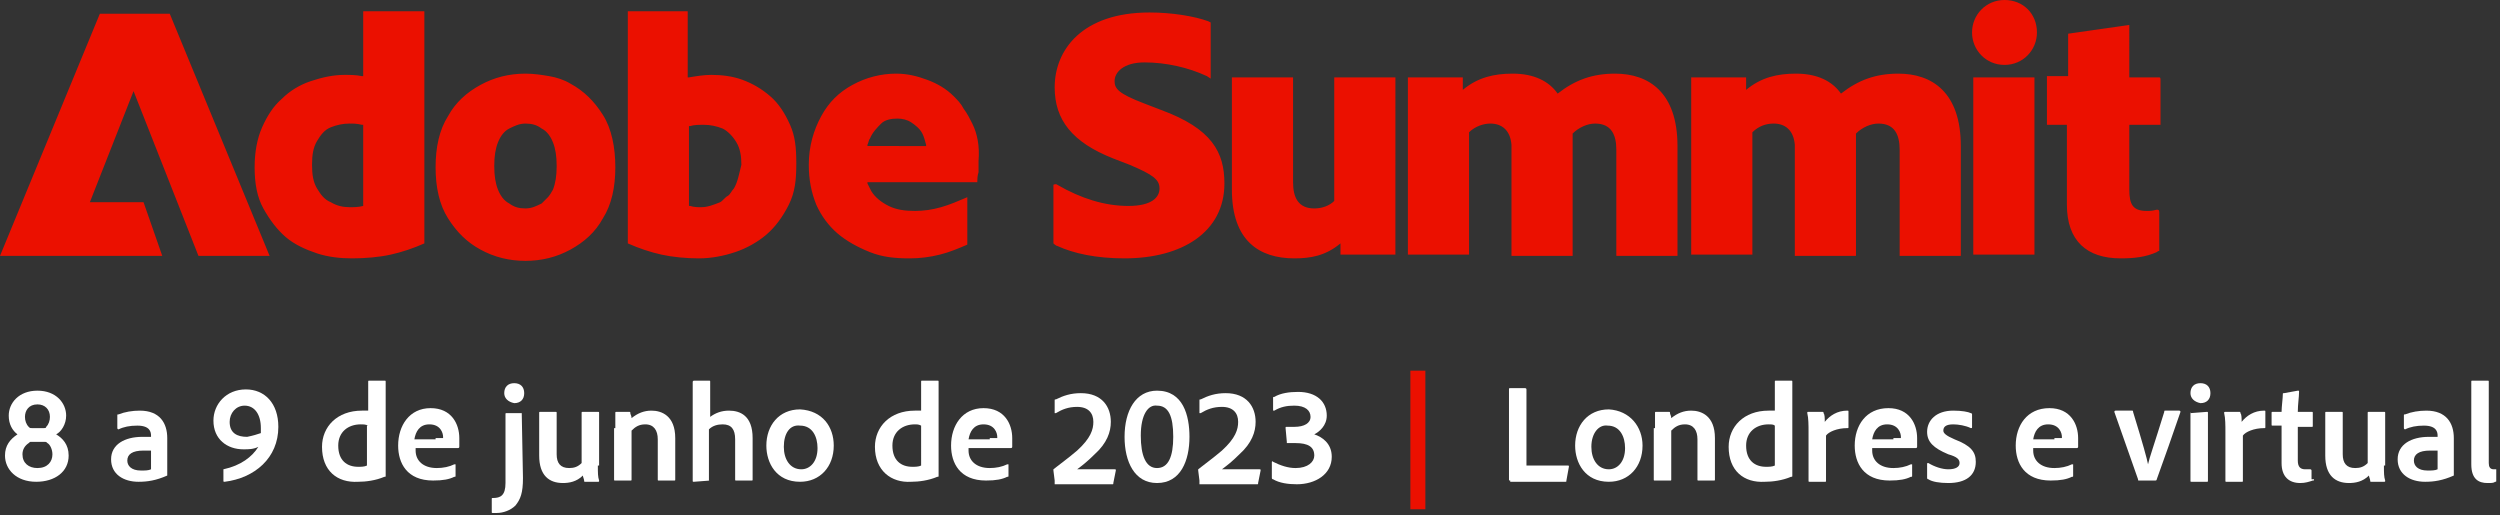
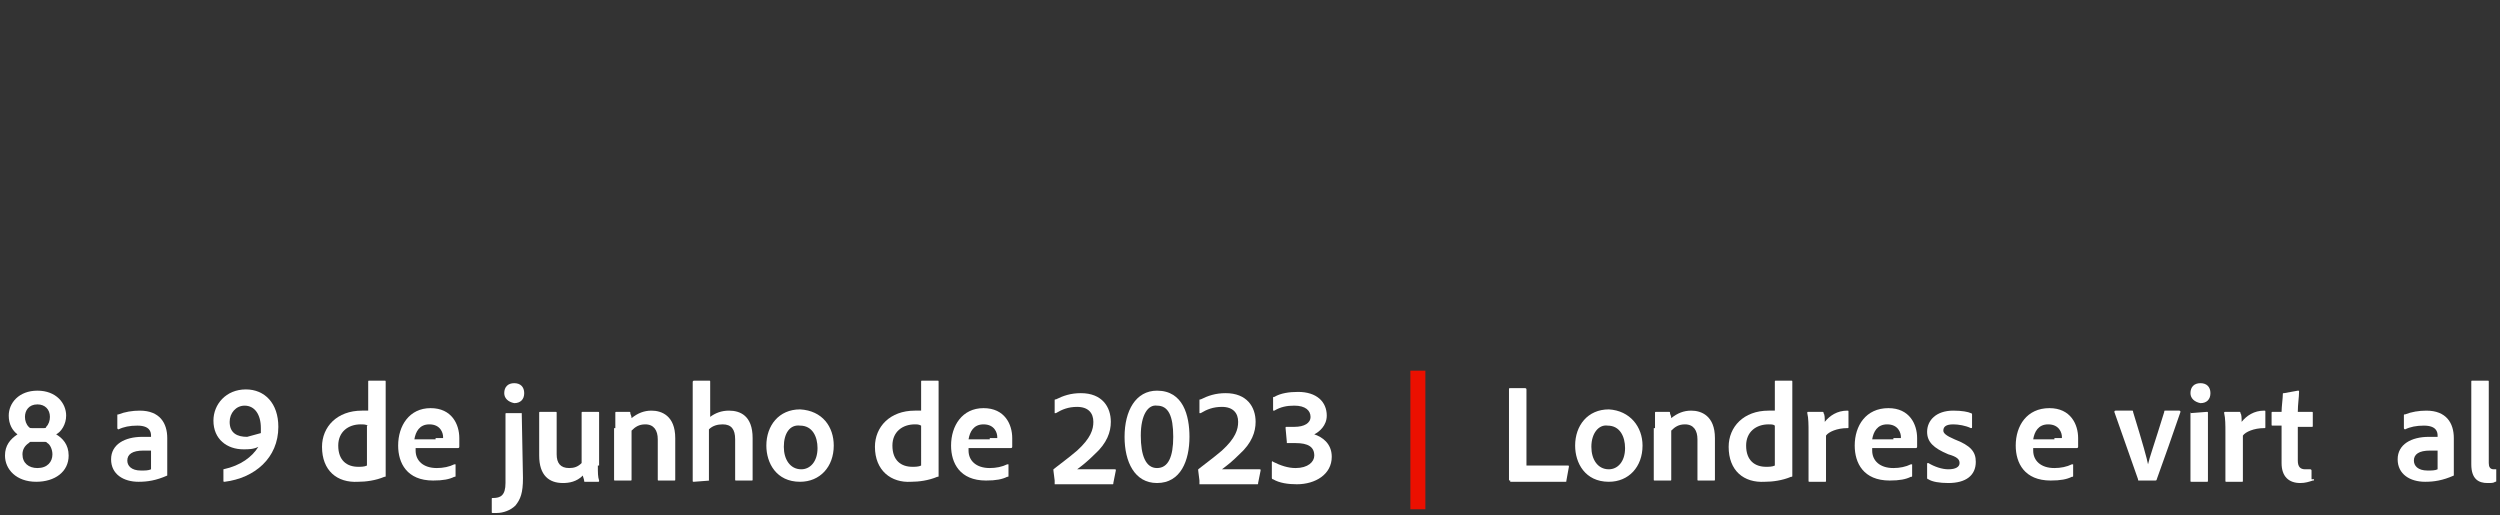
<svg xmlns="http://www.w3.org/2000/svg" version="1.1" id="Layer_2_00000163756939707504416690000017125292023666987181_" x="0px" y="0px" viewBox="0 0 200.3 41.3" style="enable-background:new 0 0 200.3 41.3;" xml:space="preserve">
  <rect x="0" y="0" width="200.3" height="41.3" fill="#333333" stroke="none" />
  <style type="text/css">
	.st0{fill:#EB1000;}
	.st1{enable-background:new    ;}
	.st2{fill:#FFFFFF;}
</style>
  <g id="Layer_2-2">
    <g>
-       <path class="st0" d="M152.1,5.9c-1.8,0-3.2,0.5-4.6,1.6c-0.7-1-1.9-1.6-3.6-1.6c-1.5,0-2.8,0.3-4,1.3c0,0,0-0.1,0-0.1V6.2h-4.4    v14.2h4.9v-9.8c0.5-0.5,1.1-0.7,1.7-0.7c0.9,0,1.6,0.5,1.7,1.7v8.9h4.9v-0.1c0,0,0-0.1,0-0.2v-8.2c0-0.3,0-0.7,0-1v-0.3    c0.5-0.5,1.2-0.8,1.8-0.8c1.3,0,1.7,0.9,1.7,2.1v8.5h4.9v-8.8C157.1,7.4,154.8,5.9,152.1,5.9L152.1,5.9L152.1,5.9z M129.4,5.9    c-1.8,0-3.2,0.5-4.6,1.6c-0.7-1-1.9-1.6-3.6-1.6c-1.5,0-2.8,0.3-4,1.3c0,0,0-0.1,0-0.1V6.2h-4.4v14.2h4.9v-9.8    c0.5-0.5,1.2-0.7,1.7-0.7c0.9,0,1.6,0.5,1.7,1.7v8.9h4.9v-0.1c0,0,0-0.1,0-0.2v-8.2c0-0.3,0-0.7,0-1v-0.3c0.5-0.5,1.2-0.8,1.8-0.8    c1.3,0,1.7,0.9,1.7,2.1v8.5h4.9v-8.8C134.4,7.4,132.1,5.9,129.4,5.9C129.4,5.9,129.4,5.9,129.4,5.9z M173.1,10V6.4    c0-0.1,0-0.2-0.1-0.2h-0.1l-2.3,0V2l-4.9,0.7v3.4H164V10h1.6v6.4c0,2.9,1.6,4.3,4.3,4.3c1.1,0,2-0.1,2.9-0.5    c0.1-0.1,0.2-0.1,0.2-0.1V17c0-0.2-0.1-0.2-0.2-0.2c-0.4,0.1-0.5,0.1-0.8,0.1c-1.1,0-1.4-0.5-1.4-1.7V10L173.1,10L173.1,10    L173.1,10z M107.3,6.2h-0.4v9.9c-0.4,0.4-1,0.6-1.6,0.6c-1.3,0-1.7-0.9-1.7-2.1V6.2h-4.9v9c0,4.1,2.2,5.5,5,5.5    c1.3,0,2.5-0.2,3.7-1.2l0,0v0.9h4.4V6.2H107.3L107.3,6.2L107.3,6.2z M163,6.2h-4.9v14.2h4.9V6.2z M163.2,2.6    c0,1.4-1.1,2.6-2.6,2.6S158,4,158,2.6s1.1-2.6,2.6-2.6S163.2,1.1,163.2,2.6z M10.7,7.3l-3.5,8.9h4.3l1.5,4.3H0L8,1.1h5.6l8,19.4    h-5.7L10.7,7.3C10.7,7.3,10.7,7.3,10.7,7.3z M69.5,11.7l0-0.1c0.1-0.2,0.1-0.4,0.2-0.5c0.2-0.5,0.6-0.9,0.9-1.2s0.8-0.4,1.3-0.4    c0.4,0,0.8,0.1,1.1,0.3s0.7,0.5,0.9,0.9c0.1,0.2,0.2,0.5,0.3,0.9l0,0.1C74.2,11.7,69.5,11.7,69.5,11.7z M77.9,9.9    c-0.2-0.4-0.4-0.8-0.7-1.2c-0.2-0.4-0.5-0.7-0.8-1c-0.6-0.6-1.3-1-2.1-1.3s-1.6-0.5-2.5-0.5c-1.2,0-2.4,0.3-3.5,0.9    s-1.9,1.4-2.5,2.5c-0.6,1.1-1,2.4-1,3.9c0,1.2,0.2,2.2,0.6,3.2c0.4,0.9,1,1.7,1.7,2.3s1.6,1.1,2.6,1.5s2,0.5,3.2,0.5    c0.8,0,1.6-0.1,2.4-0.3c0.8-0.2,1.5-0.5,2.2-0.8v-3.8c-0.7,0.3-1.4,0.6-2.1,0.8c-0.7,0.2-1.4,0.3-2.1,0.3c-0.8,0-1.5-0.1-2.1-0.4    c-0.6-0.3-1.1-0.7-1.4-1.2c-0.1-0.2-0.2-0.4-0.3-0.6l0-0.1h8.8c0-0.2,0-0.5,0.1-0.8c0-0.3,0-0.6,0-0.9    C78.5,11.7,78.3,10.7,77.9,9.9L77.9,9.9L77.9,9.9z M58.8,15.1c-0.2,0.2-0.3,0.5-0.5,0.6s-0.4,0.4-0.6,0.5c-0.5,0.2-1,0.4-1.5,0.4    c-0.3,0-0.6,0-0.9-0.1h-0.1v-6.4h0.1c0.3-0.1,0.7-0.1,1.1-0.1c0.5,0,1,0.1,1.5,0.3c0.4,0.2,0.8,0.6,1.1,1.1s0.4,1.1,0.4,1.8    C59.2,14,59.1,14.6,58.8,15.1L58.8,15.1L58.8,15.1z M63.3,10c-0.4-0.9-0.9-1.7-1.6-2.3c-0.7-0.6-1.4-1-2.2-1.3    C58.7,6.1,57.8,6,57,6c-0.6,0-1.2,0.1-1.8,0.2l-0.1,0V0.9h-4.8v18.6c0.9,0.4,1.8,0.7,2.7,0.9c0.9,0.2,2,0.3,3,0.3    c1,0,2-0.2,2.9-0.5c0.9-0.3,1.8-0.8,2.5-1.4c0.7-0.6,1.3-1.4,1.8-2.4s0.6-2,0.6-3.3S63.7,10.9,63.3,10L63.3,10L63.3,10z     M44.3,15.2c-0.1,0.2-0.3,0.5-0.4,0.6c-0.2,0.2-0.3,0.3-0.5,0.5c-0.4,0.2-0.8,0.4-1.3,0.4s-0.9-0.1-1.3-0.4    c-0.4-0.2-0.7-0.6-0.9-1.1c-0.2-0.5-0.3-1.1-0.3-1.9s0.1-1.4,0.3-1.9c0.2-0.5,0.5-0.9,0.9-1.1s0.8-0.4,1.3-0.4s0.9,0.1,1.3,0.4    c0.4,0.2,0.7,0.6,0.9,1.1c0.2,0.5,0.3,1.1,0.3,1.9S44.5,14.7,44.3,15.2z M48.3,9.2c-0.7-1.1-1.5-1.9-2.6-2.5    c-0.5-0.3-1.1-0.5-1.7-0.6c-0.6-0.1-1.2-0.2-1.9-0.2c-1.3,0-2.5,0.3-3.6,0.9s-2,1.4-2.6,2.5c-0.7,1.1-1,2.5-1,4.1s0.3,3,1,4.1    c0.7,1.1,1.5,1.9,2.6,2.5c1.1,0.6,2.3,0.9,3.6,0.9s2.5-0.3,3.6-0.9c1.1-0.6,2-1.4,2.6-2.5c0.7-1.1,1-2.5,1-4.1S49,10.3,48.3,9.2    L48.3,9.2z M29.1,16.5L29.1,16.5c-0.4,0.1-0.7,0.1-1.1,0.1c-0.5,0-1-0.1-1.5-0.4c-0.5-0.2-0.8-0.6-1.1-1.1    c-0.3-0.5-0.4-1.1-0.4-1.9s0.1-1.4,0.4-1.9c0.3-0.5,0.6-0.9,1.1-1.1s1-0.3,1.5-0.3c0.3,0,0.6,0,1,0.1h0.1L29.1,16.5L29.1,16.5    L29.1,16.5z M29.1,0.9v5.2l-0.1,0c-0.5-0.1-0.9-0.1-1.4-0.1c-0.9,0-1.8,0.2-2.7,0.5s-1.7,0.8-2.3,1.4c-0.7,0.6-1.2,1.4-1.6,2.3    c-0.4,0.9-0.6,2-0.6,3.2c0,1.3,0.2,2.4,0.7,3.3c0.5,0.9,1.1,1.7,1.8,2.3c0.7,0.6,1.6,1,2.5,1.3s1.9,0.4,2.8,0.4    c1.1,0,2.2-0.1,3.1-0.3c0.9-0.2,1.8-0.5,2.7-0.9V0.9L29.1,0.9L29.1,0.9z M84.7,19.7c-0.1,0-0.3-0.2-0.3-0.2v-4.7    c0,0,0.2-0.1,0.3,0c1.9,1.1,3.8,1.7,5.7,1.7s2.5-0.7,2.5-1.4s-0.5-1.1-2.4-1.9l-1.3-0.5c-3.3-1.3-4.7-3.1-4.7-5.7c0-3,2.2-6,7.6-6    c1.8,0,3.6,0.3,4.7,0.7l0.2,0.1v4.5l-0.3-0.2C95.2,5.4,93.4,5,91.7,5s-2.4,0.8-2.4,1.5c0,0.6,0.3,1,2.4,1.8L93,8.8    c4.1,1.5,5.1,3.4,5.1,5.9c0,3.9-3.4,6-8,6C87.8,20.7,86,20.3,84.7,19.7C84.7,19.7,84.7,19.7,84.7,19.7z" />
-     </g>
+       </g>
    <g class="st1">
      <path class="st2" d="M5.3,33.3c0,0.7-0.4,1.3-0.8,1.5c0.5,0.3,1,0.8,1,1.7c0,1.3-1.1,2.1-2.6,2.1c-1.6,0-2.5-1-2.5-2.1    c0-0.8,0.4-1.3,1-1.7C1,34.5,0.7,34,0.7,33.3c0-1,0.8-2,2.3-2C4.5,31.3,5.3,32.3,5.3,33.3z M4.2,36.4c0-0.4-0.2-0.8-0.4-0.9    c-0.1-0.1-0.1-0.1-0.3-0.1h-1c-0.1,0-0.1,0-0.2,0.1C2,35.7,1.8,36,1.8,36.4c0,0.7,0.5,1.1,1.2,1.1C3.8,37.5,4.2,37,4.2,36.4z     M2,33.4c0,0.3,0.1,0.6,0.3,0.8c0.1,0.1,0.1,0.1,0.3,0.1h0.9c0.1,0,0.2,0,0.2-0.1C3.9,34,4,33.7,4,33.4c0-0.6-0.4-1-1-1    C2.3,32.4,2,32.9,2,33.4z" />
      <path class="st2" d="M13.4,37.4c0,0.2,0,0.5,0,0.7c0,0,0,0,0,0c-0.9,0.4-1.6,0.5-2.3,0.5c-1.2,0-2.2-0.6-2.2-1.8    c0-1.2,1.1-1.8,2.5-1.8c0.3,0,0.6,0,0.7,0v-0.1c0-0.3-0.1-0.8-1.1-0.8c-0.6,0-1.1,0.1-1.5,0.3c0,0-0.1,0-0.1-0.1v-1    c0-0.1,0-0.1,0.1-0.1c0.5-0.2,1.1-0.3,1.7-0.3c1.6,0,2.2,1,2.2,2.2V37.4z M12.1,36.1c-0.2,0-0.4,0-0.6,0c-0.9,0-1.3,0.3-1.3,0.8    c0,0.4,0.3,0.8,1.1,0.8c0.3,0,0.6,0,0.8-0.1V36.1z" />
-       <path class="st2" d="M17.9,37.6C17.9,37.5,17.9,37.5,17.9,37.6c1.4-0.3,2.3-1,2.8-1.8C20.3,36,19.9,36,19.5,36    c-1.3,0-2.4-0.8-2.4-2.3c0-1.3,1-2.5,2.6-2.5c1.5,0,2.6,1.1,2.6,3c0,2.5-1.9,4.1-4.3,4.4c-0.1,0-0.1,0-0.1-0.1L17.9,37.6z     M20.9,34.7c0-0.1,0-0.3,0-0.4c0-1.1-0.5-1.8-1.3-1.8c-0.7,0-1.2,0.6-1.2,1.3c0,0.9,0.6,1.2,1.4,1.2    C20.3,34.9,20.6,34.8,20.9,34.7z" />
+       <path class="st2" d="M17.9,37.6C17.9,37.5,17.9,37.5,17.9,37.6c1.4-0.3,2.3-1,2.8-1.8C20.3,36,19.9,36,19.5,36    c-1.3,0-2.4-0.8-2.4-2.3c0-1.3,1-2.5,2.6-2.5c1.5,0,2.6,1.1,2.6,3c0,2.5-1.9,4.1-4.3,4.4c-0.1,0-0.1,0-0.1-0.1L17.9,37.6z     M20.9,34.7c0-0.1,0-0.3,0-0.4c0-1.1-0.5-1.8-1.3-1.8c-0.7,0-1.2,0.6-1.2,1.3c0,0.9,0.6,1.2,1.4,1.2    z" />
      <path class="st2" d="M25.8,35.8c0-1.6,1.2-2.9,3.2-2.9c0.2,0,0.3,0,0.5,0v-2.3c0-0.1,0-0.1,0.1-0.1h1.2c0.1,0,0.1,0,0.1,0.1v6.8    c0,0.2,0,0.5,0,0.7c0,0.1,0,0.1-0.1,0.1c-0.7,0.3-1.5,0.4-2.1,0.4C27,38.7,25.8,37.7,25.8,35.8z M29.5,34.1    C29.3,34,29.1,34,28.9,34c-1,0-1.8,0.6-1.8,1.7c0,1.2,0.7,1.7,1.6,1.7c0.2,0,0.5,0,0.7-0.1V34.1z" />
      <path class="st2" d="M33.3,36.1c0,0.8,0.6,1.4,1.7,1.4c0.5,0,1-0.1,1.4-0.3c0,0,0.1,0,0.1,0v0.9c0,0.1,0,0.1-0.1,0.1    c-0.4,0.2-0.9,0.3-1.7,0.3c-2.1,0-2.8-1.4-2.8-2.8c0-1.6,0.9-3,2.6-3c1.7,0,2.3,1.3,2.3,2.4c0,0.3,0,0.6,0,0.7c0,0,0,0.1-0.1,0.1    c-0.2,0-0.6,0-1.2,0H33.3z M34.9,35.1c0.4,0,0.6,0,0.6,0c0,0,0-0.1,0-0.1c0-0.3-0.2-1-1.1-1c-0.8,0-1.1,0.6-1.2,1.2H34.9z" />
    </g>
    <g class="st1">
      <path class="st2" d="M41.8,33C41.8,33,41.8,33,41.8,33l0.1,5.3c0,1.2-0.2,1.7-0.6,2.2c-0.4,0.4-1,0.6-1.5,0.6c-0.1,0-0.2,0-0.3,0    c-0.1,0-0.1,0-0.1-0.1v-1c0-0.1,0-0.1,0.1-0.1c0.6,0,1-0.2,1-1.2v-5.5c0-0.1,0-0.1,0.1-0.1H41.8z M40.4,31.5    c0-0.5,0.3-0.8,0.8-0.8c0.5,0,0.8,0.3,0.8,0.8c0,0.5-0.3,0.8-0.8,0.8C40.7,32.2,40.4,31.9,40.4,31.5z" />
    </g>
    <g class="st1">
      <path class="st2" d="M47.9,37.3c0,0.6,0,0.9,0.1,1.2c0,0.1,0,0.1-0.1,0.1h-1c-0.1,0-0.1,0-0.1-0.1c0-0.1-0.1-0.3-0.1-0.4    c-0.5,0.5-1.1,0.6-1.6,0.6c-1.1,0-1.9-0.6-1.9-2.2v-3.4c0-0.1,0-0.1,0.1-0.1h1.2c0.1,0,0.1,0,0.1,0.1v3.3c0,0.7,0.3,1.1,1,1.1    c0.4,0,0.7-0.1,1-0.4v-4c0-0.1,0-0.1,0.1-0.1h1.2c0.1,0,0.1,0,0.1,0.1V37.3z" />
      <path class="st2" d="M49.3,34.3c0-0.4,0-1,0-1.2c0-0.1,0-0.1,0.1-0.1h1c0.1,0,0.1,0,0.1,0.1c0,0.1,0.1,0.2,0.1,0.4    c0.5-0.4,1-0.6,1.6-0.6c0.8,0,1.9,0.4,1.9,2.2v3.3c0,0.1,0,0.1-0.1,0.1h-1.2c-0.1,0-0.1,0-0.1-0.1v-3.2c0-0.7-0.3-1.2-1-1.2    c-0.5,0-0.8,0.2-1.1,0.5v3.9c0,0.1,0,0.1-0.1,0.1h-1.2c-0.1,0-0.1,0-0.1-0.1V34.3z" />
      <path class="st2" d="M56.9,38.5C56.9,38.5,56.9,38.5,56.9,38.5l-1.3,0.1c-0.1,0-0.1,0-0.1-0.1v-7.9c0,0,0-0.1,0.1-0.1h1.2    c0.1,0,0.1,0,0.1,0.1v2.8c0.4-0.3,0.9-0.5,1.5-0.5c0.9,0,1.9,0.4,1.9,2.2v3.3c0,0.1,0,0.1-0.1,0.1h-1.2c-0.1,0-0.1,0-0.1-0.1v-3.2    c0-0.8-0.3-1.2-1-1.2c-0.4,0-0.8,0.1-1.1,0.4V38.5z" />
      <path class="st2" d="M66.8,35.7c0,1.7-1.1,2.9-2.7,2.9c-1.9,0-2.7-1.5-2.7-2.9c0-1.6,1-2.9,2.7-2.9C65.9,32.9,66.8,34.2,66.8,35.7    z M62.8,35.8c0,1,0.5,1.8,1.4,1.8c0.7,0,1.3-0.6,1.3-1.7c0-0.9-0.4-1.8-1.4-1.8C63.3,34,62.8,34.7,62.8,35.8z" />
      <path class="st2" d="M70.1,35.8c0-1.6,1.2-2.9,3.2-2.9c0.2,0,0.3,0,0.5,0v-2.3c0-0.1,0-0.1,0.1-0.1h1.2c0.1,0,0.1,0,0.1,0.1v6.8    c0,0.2,0,0.5,0,0.7c0,0.1,0,0.1-0.1,0.1c-0.7,0.3-1.5,0.4-2.1,0.4C71.4,38.7,70.1,37.7,70.1,35.8z M73.8,34.1    C73.6,34,73.5,34,73.3,34c-1,0-1.8,0.6-1.8,1.7c0,1.2,0.7,1.7,1.6,1.7c0.2,0,0.5,0,0.7-0.1V34.1z" />
      <path class="st2" d="M77.6,36.1c0,0.8,0.6,1.4,1.7,1.4c0.5,0,1-0.1,1.4-0.3c0,0,0.1,0,0.1,0v0.9c0,0.1,0,0.1-0.1,0.1    c-0.4,0.2-0.9,0.3-1.7,0.3c-2.1,0-2.8-1.4-2.8-2.8c0-1.6,0.9-3,2.6-3c1.7,0,2.3,1.3,2.3,2.4c0,0.3,0,0.6,0,0.7c0,0,0,0.1-0.1,0.1    c-0.2,0-0.6,0-1.2,0H77.6z M79.3,35.1c0.4,0,0.6,0,0.6,0c0,0,0-0.1,0-0.1c0-0.3-0.2-1-1.1-1c-0.8,0-1.1,0.6-1.2,1.2H79.3z" />
    </g>
    <g class="st1">
      <path class="st2" d="M84.5,38.5C84.4,38.5,84.4,38.5,84.5,38.5l-0.1-0.8c0-0.1,0-0.1,0-0.1c0.5-0.4,1.2-0.9,1.9-1.5    c1.1-1,1.3-1.7,1.3-2.3c0-0.7-0.4-1.2-1.3-1.2c-0.7,0-1.2,0.2-1.7,0.5c-0.1,0-0.1,0-0.1,0v-1c0-0.1,0-0.1,0.1-0.1    c0.6-0.3,1.2-0.5,2-0.5c1.7,0,2.4,1.1,2.4,2.3c0,0.8-0.3,1.7-1.3,2.6c-0.6,0.6-1,0.9-1.4,1.2c0.4,0,0.9,0,1.7,0h1.3    c0.1,0,0.1,0,0.1,0.1l-0.2,1c0,0.1,0,0.1-0.1,0.1H84.5z" />
    </g>
    <g class="st1">
      <path class="st2" d="M90.1,35c0-2.1,0.9-3.7,2.6-3.7c2.1,0,2.6,2,2.6,3.7c0,1.9-0.7,3.7-2.6,3.7C90.9,38.7,90.1,37,90.1,35z     M91.4,34.9c0,1.6,0.4,2.6,1.3,2.6S94,36.6,94,35c0-1.7-0.4-2.5-1.3-2.5C92,32.4,91.4,33.2,91.4,34.9z" />
    </g>
    <g class="st1">
      <path class="st2" d="M96.1,38.5C96,38.5,96,38.5,96.1,38.5L96,37.7c0-0.1,0-0.1,0-0.1c0.5-0.4,1.2-0.9,1.9-1.5    c1.1-1,1.3-1.7,1.3-2.3c0-0.7-0.4-1.2-1.3-1.2c-0.7,0-1.2,0.2-1.7,0.5c-0.1,0-0.1,0-0.1,0v-1c0-0.1,0-0.1,0.1-0.1    c0.6-0.3,1.2-0.5,2-0.5c1.7,0,2.4,1.1,2.4,2.3c0,0.8-0.3,1.7-1.3,2.6c-0.6,0.6-1,0.9-1.4,1.2c0.4,0,0.9,0,1.7,0h1.3    c0.1,0,0.1,0,0.1,0.1l-0.2,1c0,0.1,0,0.1-0.1,0.1H96.1z" />
    </g>
    <g class="st1">
      <path class="st2" d="M103.1,35.4C103.1,35.4,103,35.4,103.1,35.4l-0.1-1.1c0-0.1,0-0.1,0.1-0.1h0.6c0.8,0,1.3-0.3,1.3-0.8    c0-0.5-0.4-0.9-1.3-0.9c-0.6,0-1.1,0.1-1.6,0.4c-0.1,0-0.1,0-0.1,0v-1c0-0.1,0-0.1,0.1-0.1c0.5-0.3,1.2-0.4,1.9-0.4    c1.5,0,2.3,0.8,2.3,1.9c0,0.8-0.6,1.3-1,1.5c0.6,0.2,1.4,0.7,1.4,1.8c0,1.4-1.3,2.2-2.8,2.2c-0.7,0-1.4-0.1-1.9-0.4    c-0.1,0-0.1-0.1-0.1-0.1V37c0,0,0.1-0.1,0.1,0c0.6,0.3,1.2,0.5,1.8,0.5c1,0,1.5-0.5,1.5-1c0-0.7-0.5-1-1.5-1H103.1z" />
    </g>
    <g class="st1">
      <path class="st0" d="M113,40.8V29.7h1.2v11.1H113z" />
    </g>
    <g class="st1">
      <path class="st2" d="M121,38.5c-0.1,0-0.1,0-0.1-0.1v-7.2c0-0.1,0-0.1,0.1-0.1h1.2c0,0,0.1,0,0.1,0.1v6.1h3.3c0.1,0,0.1,0,0.1,0.1    l-0.2,1.1c0,0.1,0,0.1-0.1,0.1H121z" />
    </g>
    <g class="st1">
      <path class="st2" d="M131.6,35.7c0,1.7-1.1,2.9-2.7,2.9c-1.9,0-2.7-1.5-2.7-2.9c0-1.6,1-2.9,2.7-2.9    C130.6,32.9,131.6,34.2,131.6,35.7z M127.5,35.8c0,1,0.5,1.8,1.4,1.8c0.7,0,1.3-0.6,1.3-1.7c0-0.9-0.4-1.8-1.4-1.8    C128.1,34,127.5,34.7,127.5,35.8z" />
      <path class="st2" d="M132.6,34.3c0-0.4,0-1,0-1.2c0-0.1,0-0.1,0.1-0.1h1c0.1,0,0.1,0,0.1,0.1c0,0.1,0.1,0.2,0.1,0.4    c0.5-0.4,1-0.6,1.6-0.6c0.8,0,1.9,0.4,1.9,2.2v3.3c0,0.1,0,0.1-0.1,0.1h-1.2c-0.1,0-0.1,0-0.1-0.1v-3.2c0-0.7-0.3-1.2-1-1.2    c-0.5,0-0.8,0.2-1.1,0.5v3.9c0,0.1,0,0.1-0.1,0.1h-1.2c-0.1,0-0.1,0-0.1-0.1V34.3z" />
    </g>
    <g class="st1">
      <path class="st2" d="M138.5,35.8c0-1.6,1.2-2.9,3.2-2.9c0.2,0,0.3,0,0.5,0v-2.3c0-0.1,0-0.1,0.1-0.1h1.2c0.1,0,0.1,0,0.1,0.1v6.8    c0,0.2,0,0.5,0,0.7c0,0.1,0,0.1-0.1,0.1c-0.7,0.3-1.5,0.4-2.1,0.4C139.7,38.7,138.5,37.7,138.5,35.8z M142.2,34.1    c-0.1-0.1-0.3-0.1-0.5-0.1c-1,0-1.8,0.6-1.8,1.7c0,1.2,0.7,1.7,1.6,1.7c0.2,0,0.5,0,0.7-0.1V34.1z" />
    </g>
    <g class="st1">
      <path class="st2" d="M146,33c0.1,0,0.1,0,0.1,0.1c0.1,0.1,0.1,0.4,0.1,0.7c0.4-0.5,1-0.9,1.8-0.9c0.1,0,0.1,0,0.1,0.1v1.2    c0,0.1,0,0.1-0.1,0.1c-0.8,0-1.5,0.3-1.7,0.6v3.6c0,0.1,0,0.1-0.1,0.1H145c-0.1,0-0.1,0-0.1-0.1v-3.9c0-0.5,0-1.1-0.1-1.5    c0-0.1,0-0.1,0.1-0.1H146z" />
    </g>
    <g class="st1">
      <path class="st2" d="M150,36.1c0,0.8,0.6,1.4,1.7,1.4c0.5,0,1-0.1,1.4-0.3c0,0,0.1,0,0.1,0v0.9c0,0.1,0,0.1-0.1,0.1    c-0.4,0.2-0.9,0.3-1.7,0.3c-2.1,0-2.8-1.4-2.8-2.8c0-1.6,0.9-3,2.7-3c1.7,0,2.3,1.3,2.3,2.4c0,0.3,0,0.6,0,0.7c0,0,0,0.1-0.1,0.1    c-0.2,0-0.6,0-1.2,0H150z M151.7,35.1c0.4,0,0.6,0,0.6,0c0,0,0-0.1,0-0.1c0-0.3-0.2-1-1.1-1c-0.8,0-1.1,0.6-1.2,1.2H151.7z" />
    </g>
    <g class="st1">
      <path class="st2" d="M156.5,34c-0.6,0-0.8,0.2-0.8,0.5c0,0.2,0.2,0.4,0.9,0.7c1.3,0.5,1.7,1,1.7,1.8c0,1.1-0.8,1.7-2.2,1.7    c-0.7,0-1.3-0.1-1.6-0.3c-0.1,0-0.1-0.1-0.1-0.1v-1.1c0-0.1,0-0.1,0.1-0.1c0.5,0.3,1.1,0.5,1.6,0.5c0.6,0,0.9-0.2,0.9-0.5    c0-0.3-0.2-0.5-0.9-0.7c-1.2-0.5-1.7-1-1.7-1.8c0-0.9,0.7-1.7,2.1-1.7c0.7,0,1.2,0.1,1.4,0.2c0.1,0,0.1,0.1,0.1,0.1v1    c0,0.1,0,0.1-0.1,0.1C157.5,34.1,156.9,34,156.5,34z" />
      <path class="st2" d="M162.9,36.1c0,0.8,0.6,1.4,1.7,1.4c0.5,0,1-0.1,1.4-0.3c0,0,0.1,0,0.1,0v0.9c0,0.1,0,0.1-0.1,0.1    c-0.4,0.2-0.9,0.3-1.7,0.3c-2.1,0-2.8-1.4-2.8-2.8c0-1.6,0.9-3,2.7-3c1.7,0,2.3,1.3,2.3,2.4c0,0.3,0,0.6,0,0.7c0,0,0,0.1-0.1,0.1    c-0.2,0-0.6,0-1.2,0H162.9z M164.6,35.1c0.4,0,0.6,0,0.6,0c0,0,0-0.1,0-0.1c0-0.3-0.2-1-1.1-1c-0.8,0-1.1,0.6-1.2,1.2H164.6z" />
    </g>
    <g class="st1">
      <path class="st2" d="M171.4,38.5c-0.1,0-0.1,0-0.1-0.1c-0.4-1.1-1.5-4.3-1.9-5.4c0,0,0-0.1,0.1-0.1h1.3c0.1,0,0.1,0,0.1,0.1    c0.8,2.6,1.1,3.7,1.2,4.2h0c0.1-0.5,0.5-1.6,1.3-4.2c0-0.1,0-0.1,0.1-0.1h1.1c0,0,0.1,0,0.1,0.1c-0.4,1.2-1.5,4.3-1.9,5.4    c0,0.1-0.1,0.1-0.1,0.1H171.4z" />
    </g>
    <g class="st1">
      <path class="st2" d="M175.5,31.5c0-0.5,0.3-0.8,0.8-0.8c0.5,0,0.8,0.3,0.8,0.8c0,0.5-0.3,0.8-0.8,0.8    C175.8,32.2,175.5,31.9,175.5,31.5z M175.5,33.1C175.5,33,175.6,33,175.5,33.1l1.3-0.1c0.1,0,0.1,0,0.1,0.1v5.4    c0,0.1,0,0.1-0.1,0.1h-1.2c-0.1,0-0.1,0-0.1-0.1V33.1z" />
    </g>
    <g class="st1">
      <path class="st2" d="M179.4,33c0.1,0,0.1,0,0.1,0.1c0.1,0.1,0.1,0.4,0.1,0.7c0.4-0.5,1-0.9,1.8-0.9c0.1,0,0.1,0,0.1,0.1v1.2    c0,0.1,0,0.1-0.1,0.1c-0.8,0-1.5,0.3-1.7,0.6v3.6c0,0.1,0,0.1-0.1,0.1h-1.2c-0.1,0-0.1,0-0.1-0.1v-3.9c0-0.5,0-1.1-0.1-1.5    c0-0.1,0-0.1,0.1-0.1H179.4z" />
    </g>
    <g class="st1">
      <path class="st2" d="M185.4,38.4c0,0.1,0,0.1-0.1,0.1c-0.3,0.1-0.6,0.2-1,0.2c-0.9,0-1.5-0.5-1.5-1.6v-3h-0.7    c-0.1,0-0.1,0-0.1-0.1v-0.9c0-0.1,0-0.1,0.1-0.1h0.7c0-0.4,0.1-1.1,0.1-1.4c0-0.1,0-0.1,0.1-0.1l1.1-0.2c0.1,0,0.1,0,0.1,0.1    c0,0.4-0.1,1-0.1,1.6h1.1c0.1,0,0.1,0,0.1,0.1v1c0,0.1,0,0.1-0.1,0.1h-1.1v2.7c0,0.5,0.2,0.7,0.6,0.7c0.1,0,0.3,0,0.4,0    c0,0,0.1,0,0.1,0.1V38.4z" />
    </g>
    <g class="st1">
-       <path class="st2" d="M191,37.3c0,0.6,0,0.9,0.1,1.2c0,0.1,0,0.1-0.1,0.1h-1c-0.1,0-0.1,0-0.1-0.1c0-0.1-0.1-0.3-0.1-0.4    c-0.5,0.5-1.1,0.6-1.6,0.6c-1.1,0-1.9-0.6-1.9-2.2v-3.4c0-0.1,0-0.1,0.1-0.1h1.2c0.1,0,0.1,0,0.1,0.1v3.3c0,0.7,0.3,1.1,1,1.1    c0.4,0,0.7-0.1,1-0.4v-4c0-0.1,0-0.1,0.1-0.1h1.2c0.1,0,0.1,0,0.1,0.1V37.3z" />
-     </g>
+       </g>
    <g class="st1">
      <path class="st2" d="M196.6,37.4c0,0.2,0,0.5,0,0.7c0,0,0,0,0,0c-0.9,0.4-1.6,0.5-2.3,0.5c-1.2,0-2.2-0.6-2.2-1.8    c0-1.2,1.1-1.8,2.5-1.8c0.3,0,0.6,0,0.7,0v-0.1c0-0.3-0.1-0.8-1.1-0.8c-0.6,0-1.1,0.1-1.5,0.3c0,0-0.1,0-0.1-0.1v-1    c0-0.1,0-0.1,0.1-0.1c0.5-0.2,1.1-0.3,1.7-0.3c1.6,0,2.2,1,2.2,2.2V37.4z M195.3,36.1c-0.2,0-0.4,0-0.6,0c-0.9,0-1.3,0.3-1.3,0.8    c0,0.4,0.3,0.8,1.1,0.8c0.3,0,0.6,0,0.8-0.1V36.1z" />
      <path class="st2" d="M198,30.6c0-0.1,0-0.1,0.1-0.1h1.2c0.1,0,0.1,0,0.1,0.1v6.5c0,0.3,0.1,0.5,0.4,0.5c0.1,0,0.1,0,0.2,0    c0,0,0,0,0,0.1v0.8c0,0.1,0,0.1-0.1,0.1c-0.1,0.1-0.3,0.1-0.6,0.1c-0.7,0-1.3-0.3-1.3-1.5V30.6z" />
    </g>
  </g>
</svg>